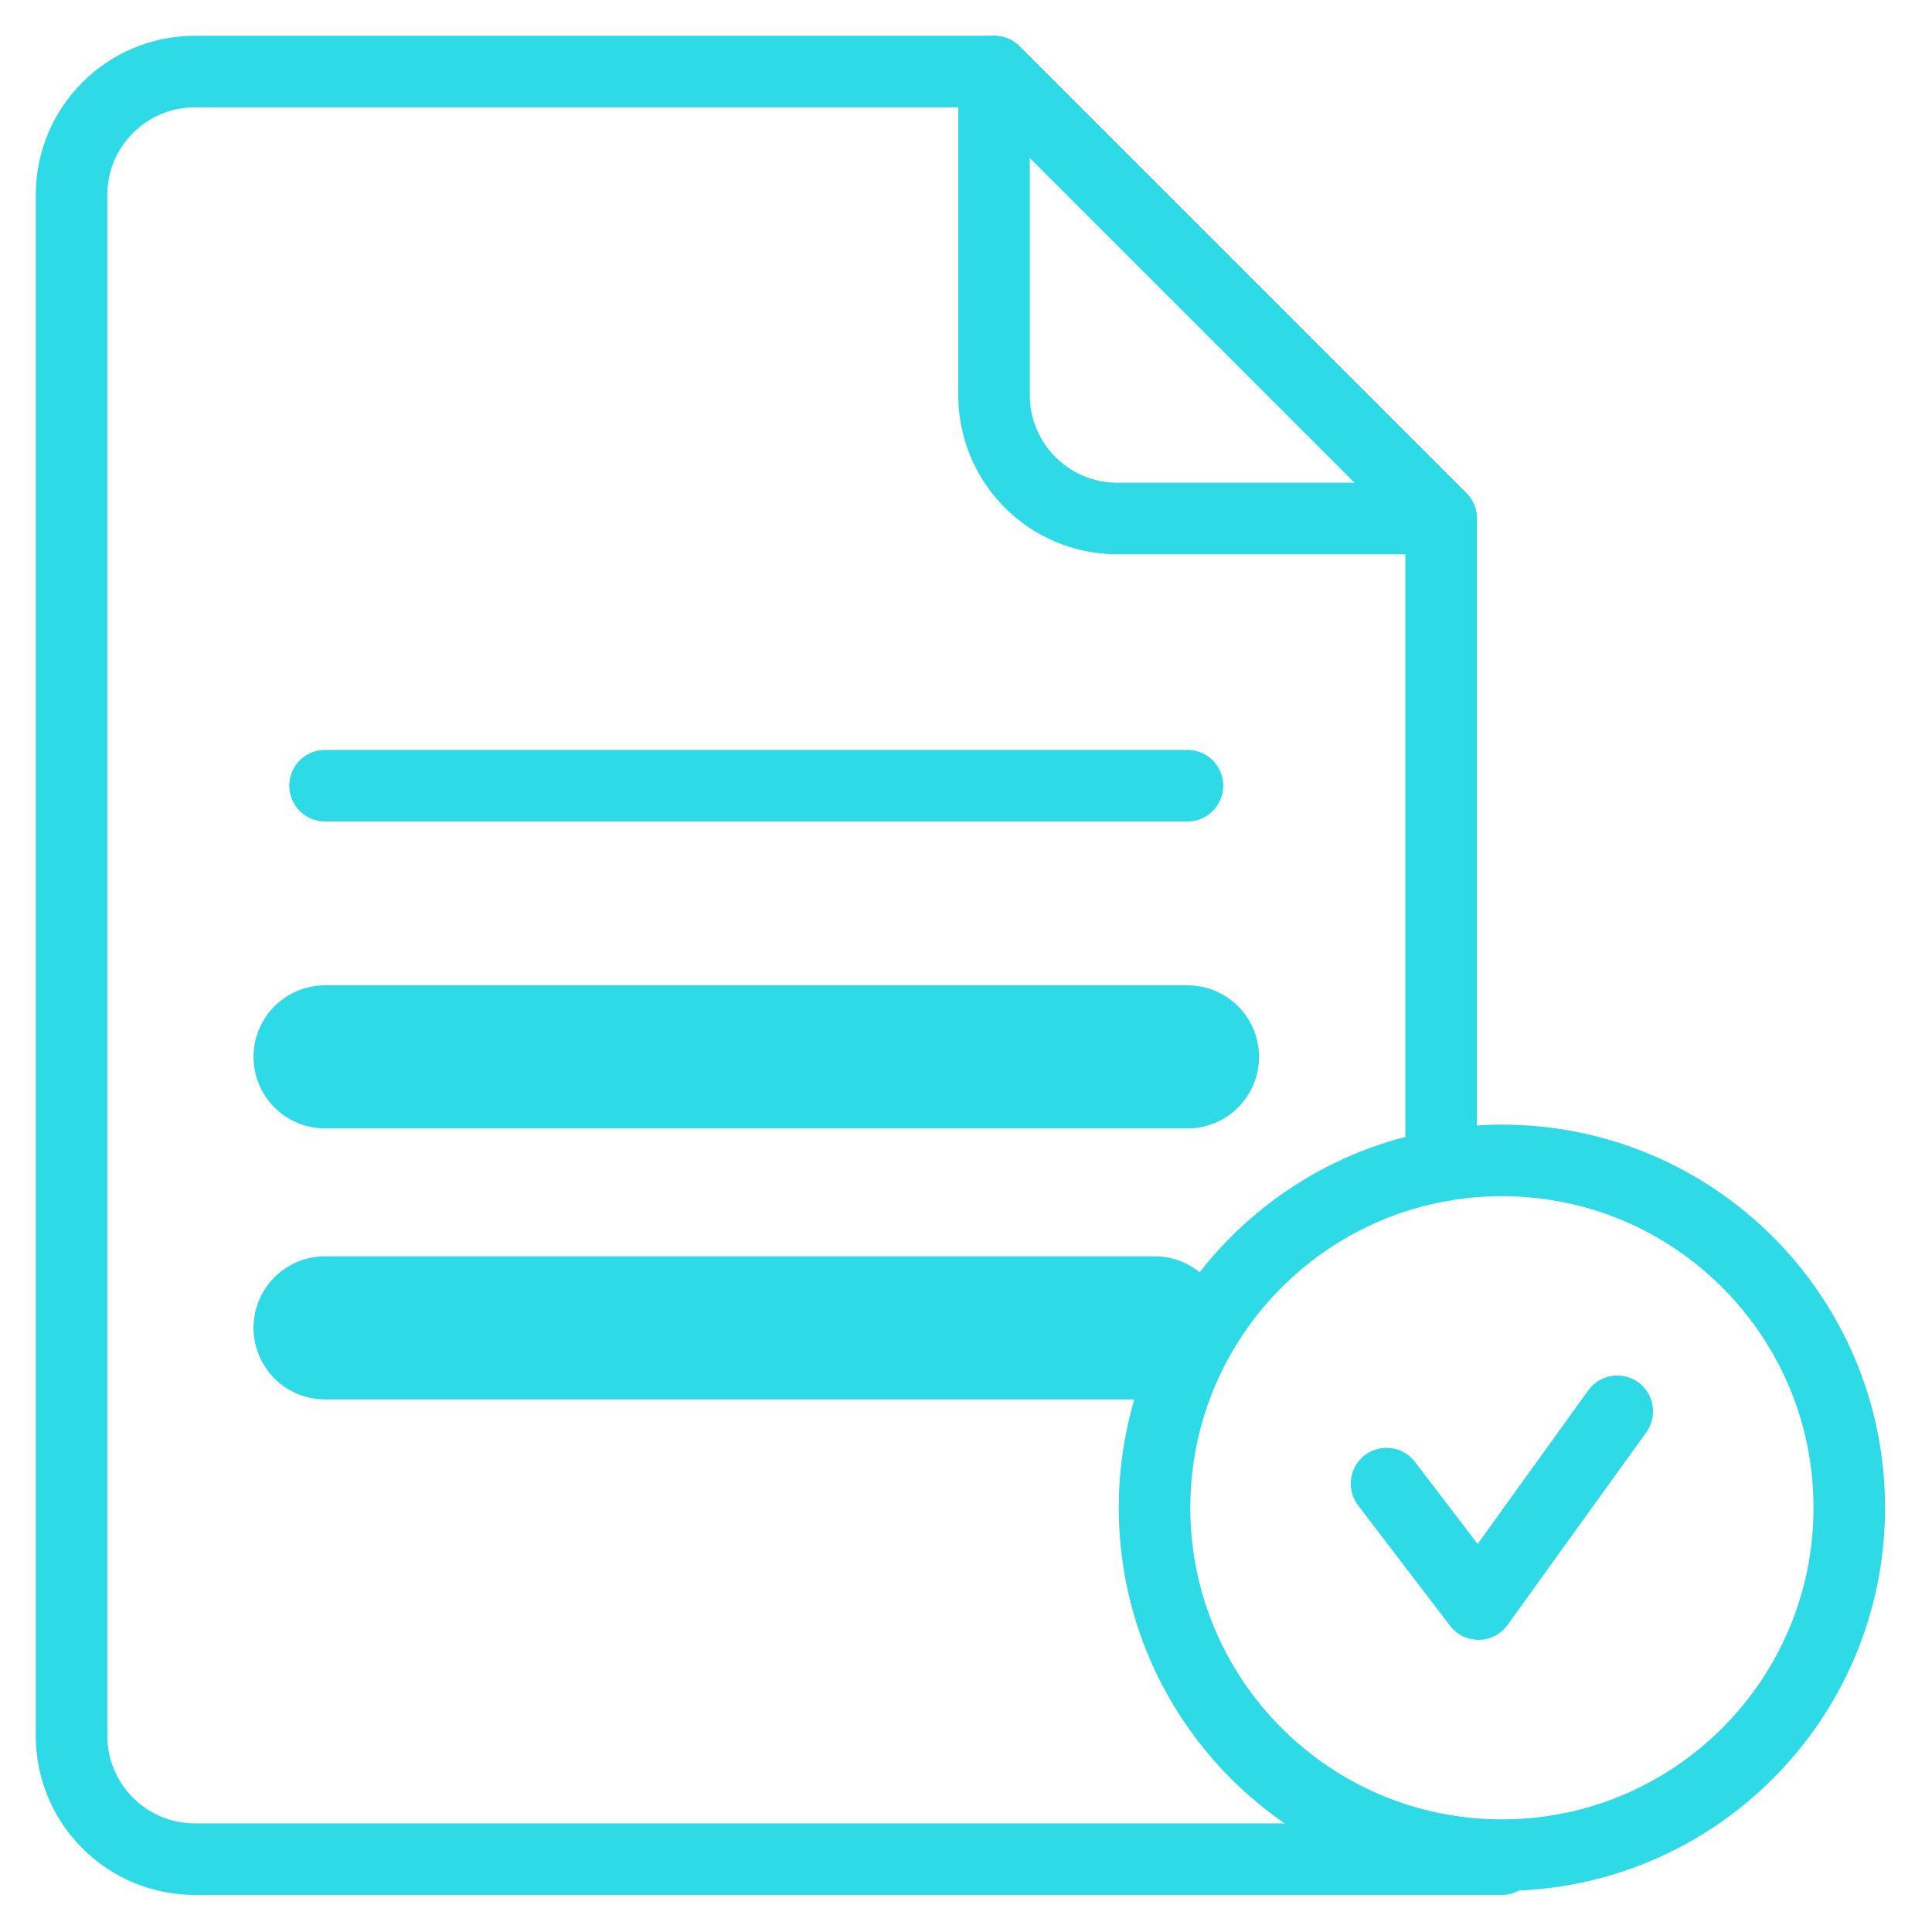
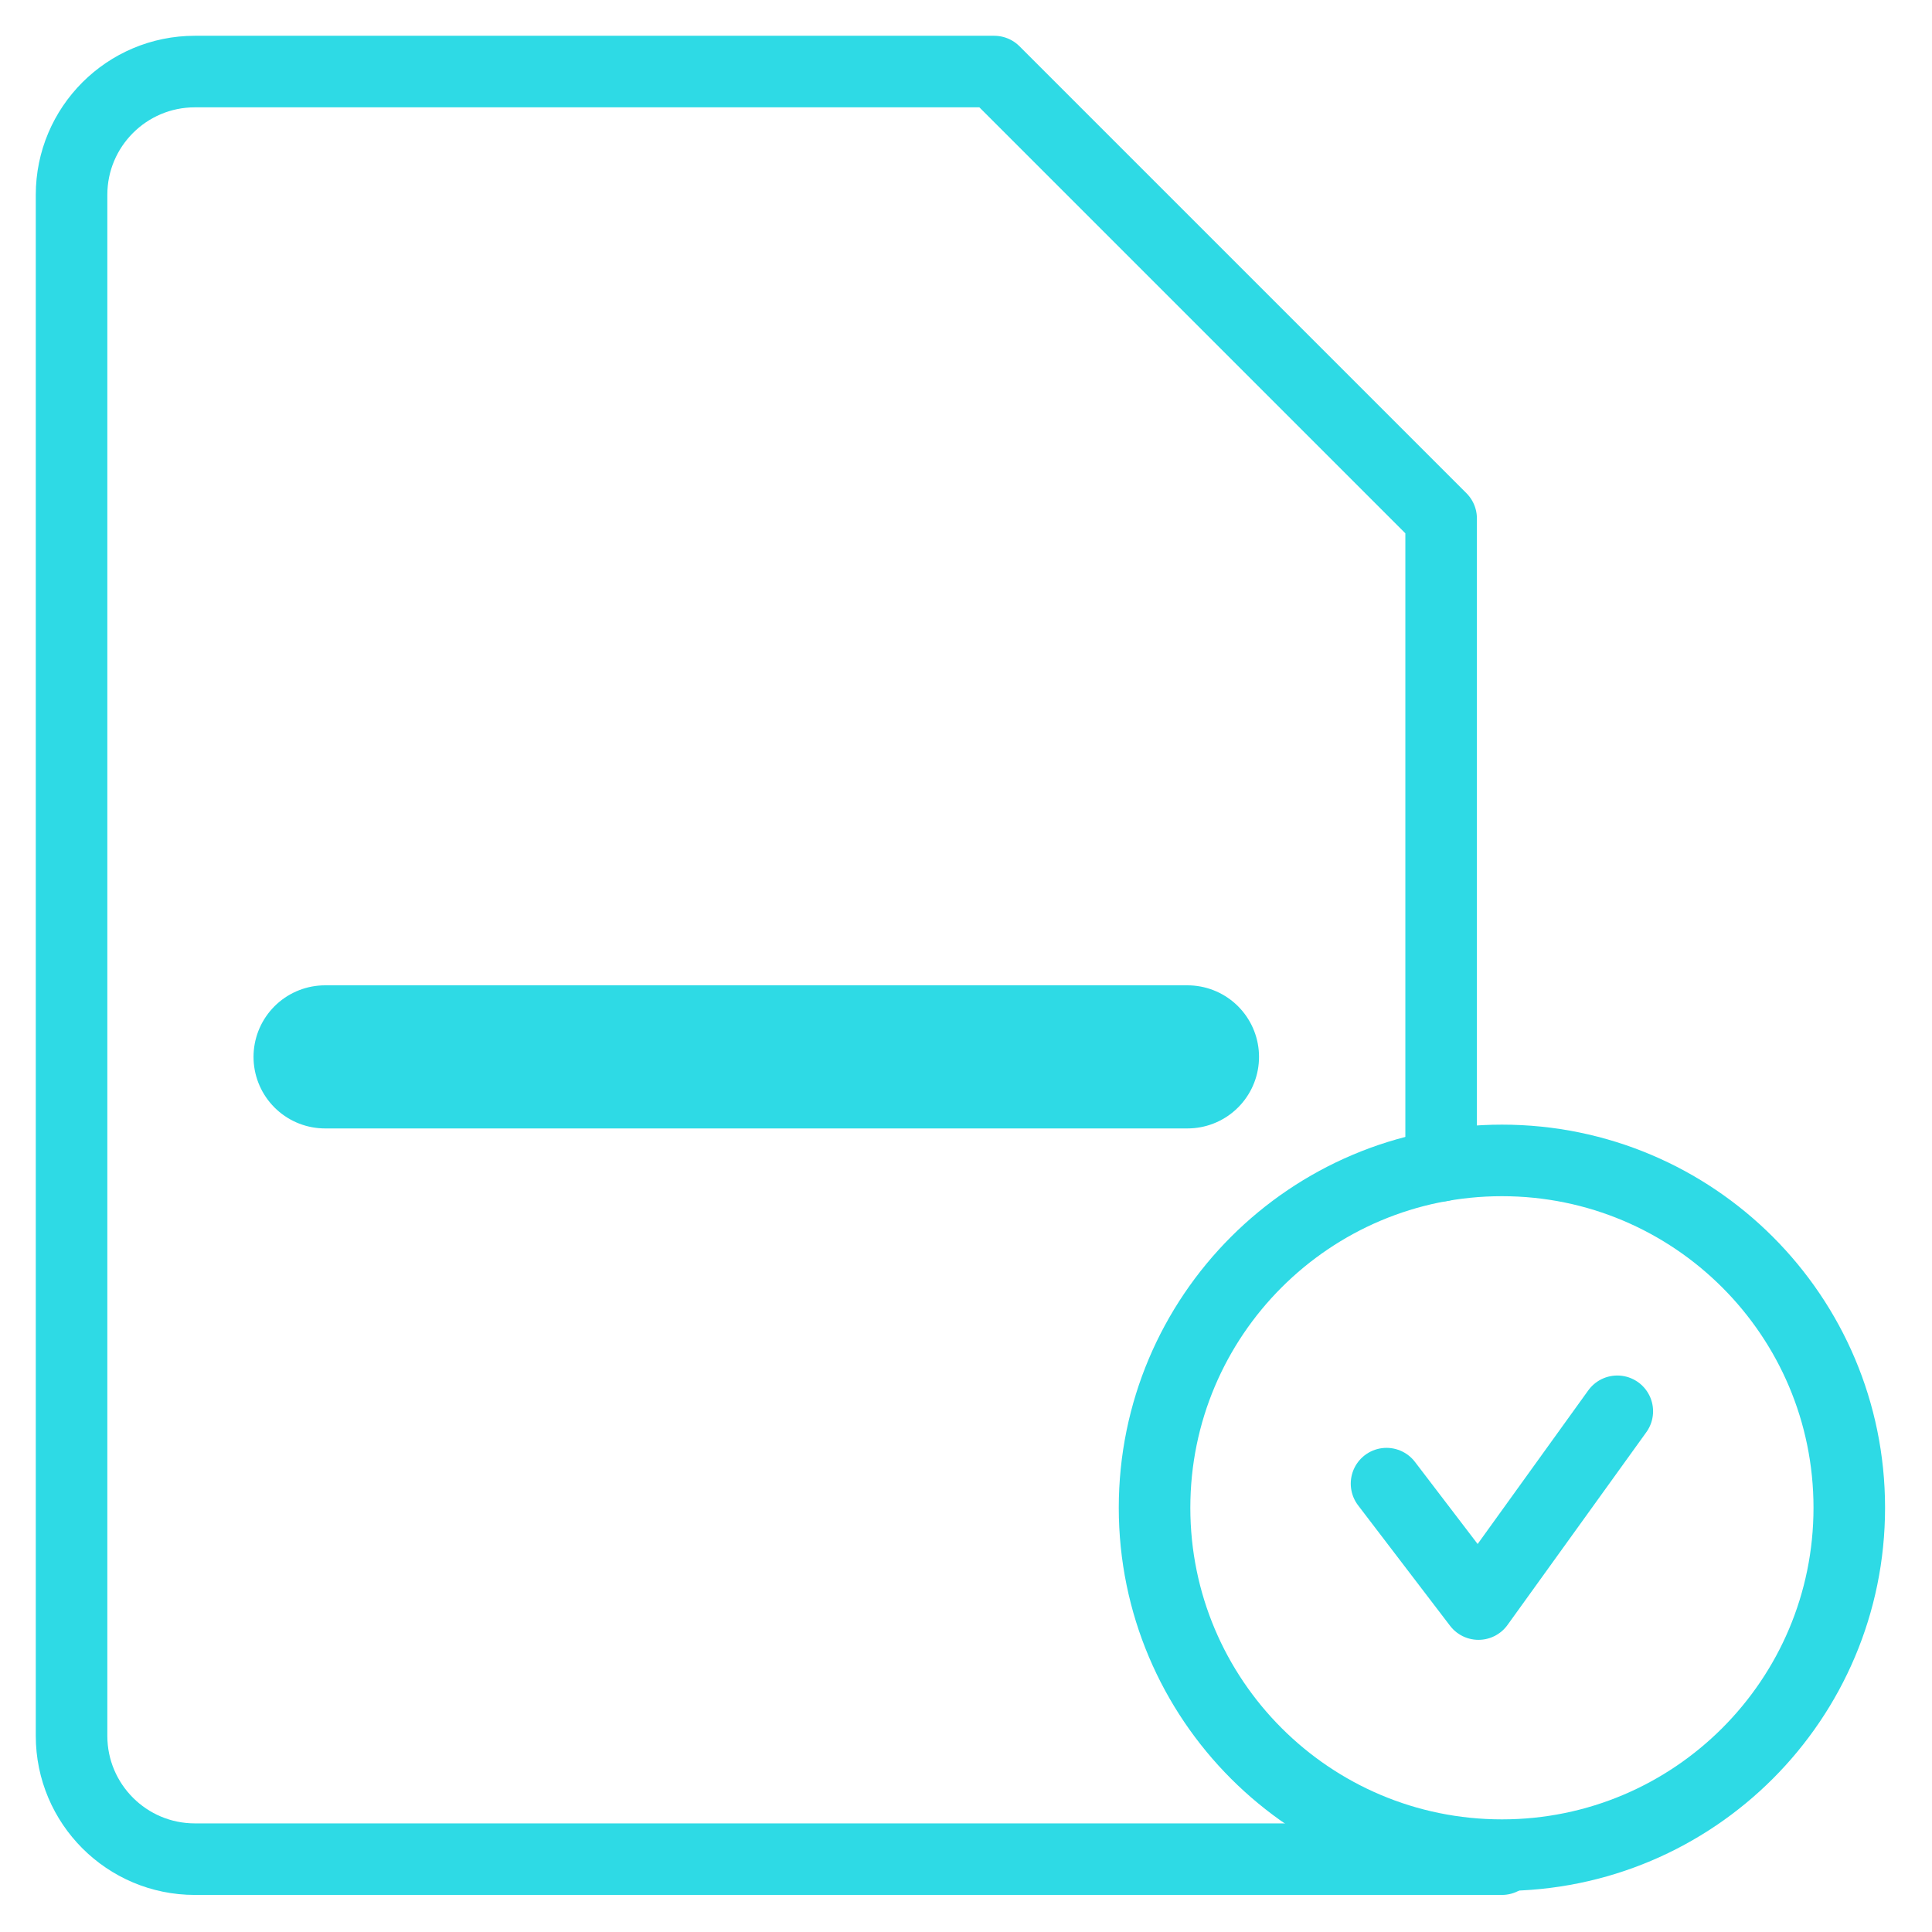
<svg xmlns="http://www.w3.org/2000/svg" width="27" height="27" viewBox="0 0 27 27" fill="none">
  <path d="M20.99 25.926C23.671 25.926 25.844 23.752 25.844 21.071C25.844 18.39 23.671 16.217 20.99 16.217C18.309 16.217 16.135 18.39 16.135 21.071C16.135 23.752 18.309 25.926 20.99 25.926Z" stroke="#2EDAE5" stroke-linecap="round" stroke-linejoin="round" />
  <path d="M19.377 20.734L20.662 22.417L22.602 19.723" stroke="#2EDAE5" stroke-linecap="round" stroke-linejoin="round" />
-   <path d="M20.139 7.246H15.615C14.664 7.246 13.892 6.475 13.892 5.524V1L20.139 7.246Z" stroke="#2EDAE5" stroke-linecap="round" stroke-linejoin="round" />
  <path d="M20.989 25.982H2.723C1.772 25.982 1 25.21 1 24.259V2.723C1 1.772 1.772 1 2.723 1H13.894L20.14 7.246V16.292" stroke="#2EDAE5" stroke-linecap="round" stroke-linejoin="round" />
-   <path d="M4.543 10.98H16.595" stroke="#2EDAE5" stroke-linecap="round" stroke-linejoin="round" />
  <path d="M4.543 14.77H16.595" stroke="#2EDAE5" stroke-width="2" stroke-linecap="round" stroke-linejoin="round" />
-   <path d="M4.543 18.557H16.135" stroke="#2EDAE5" stroke-width="2" stroke-linecap="round" stroke-linejoin="round" />
</svg>